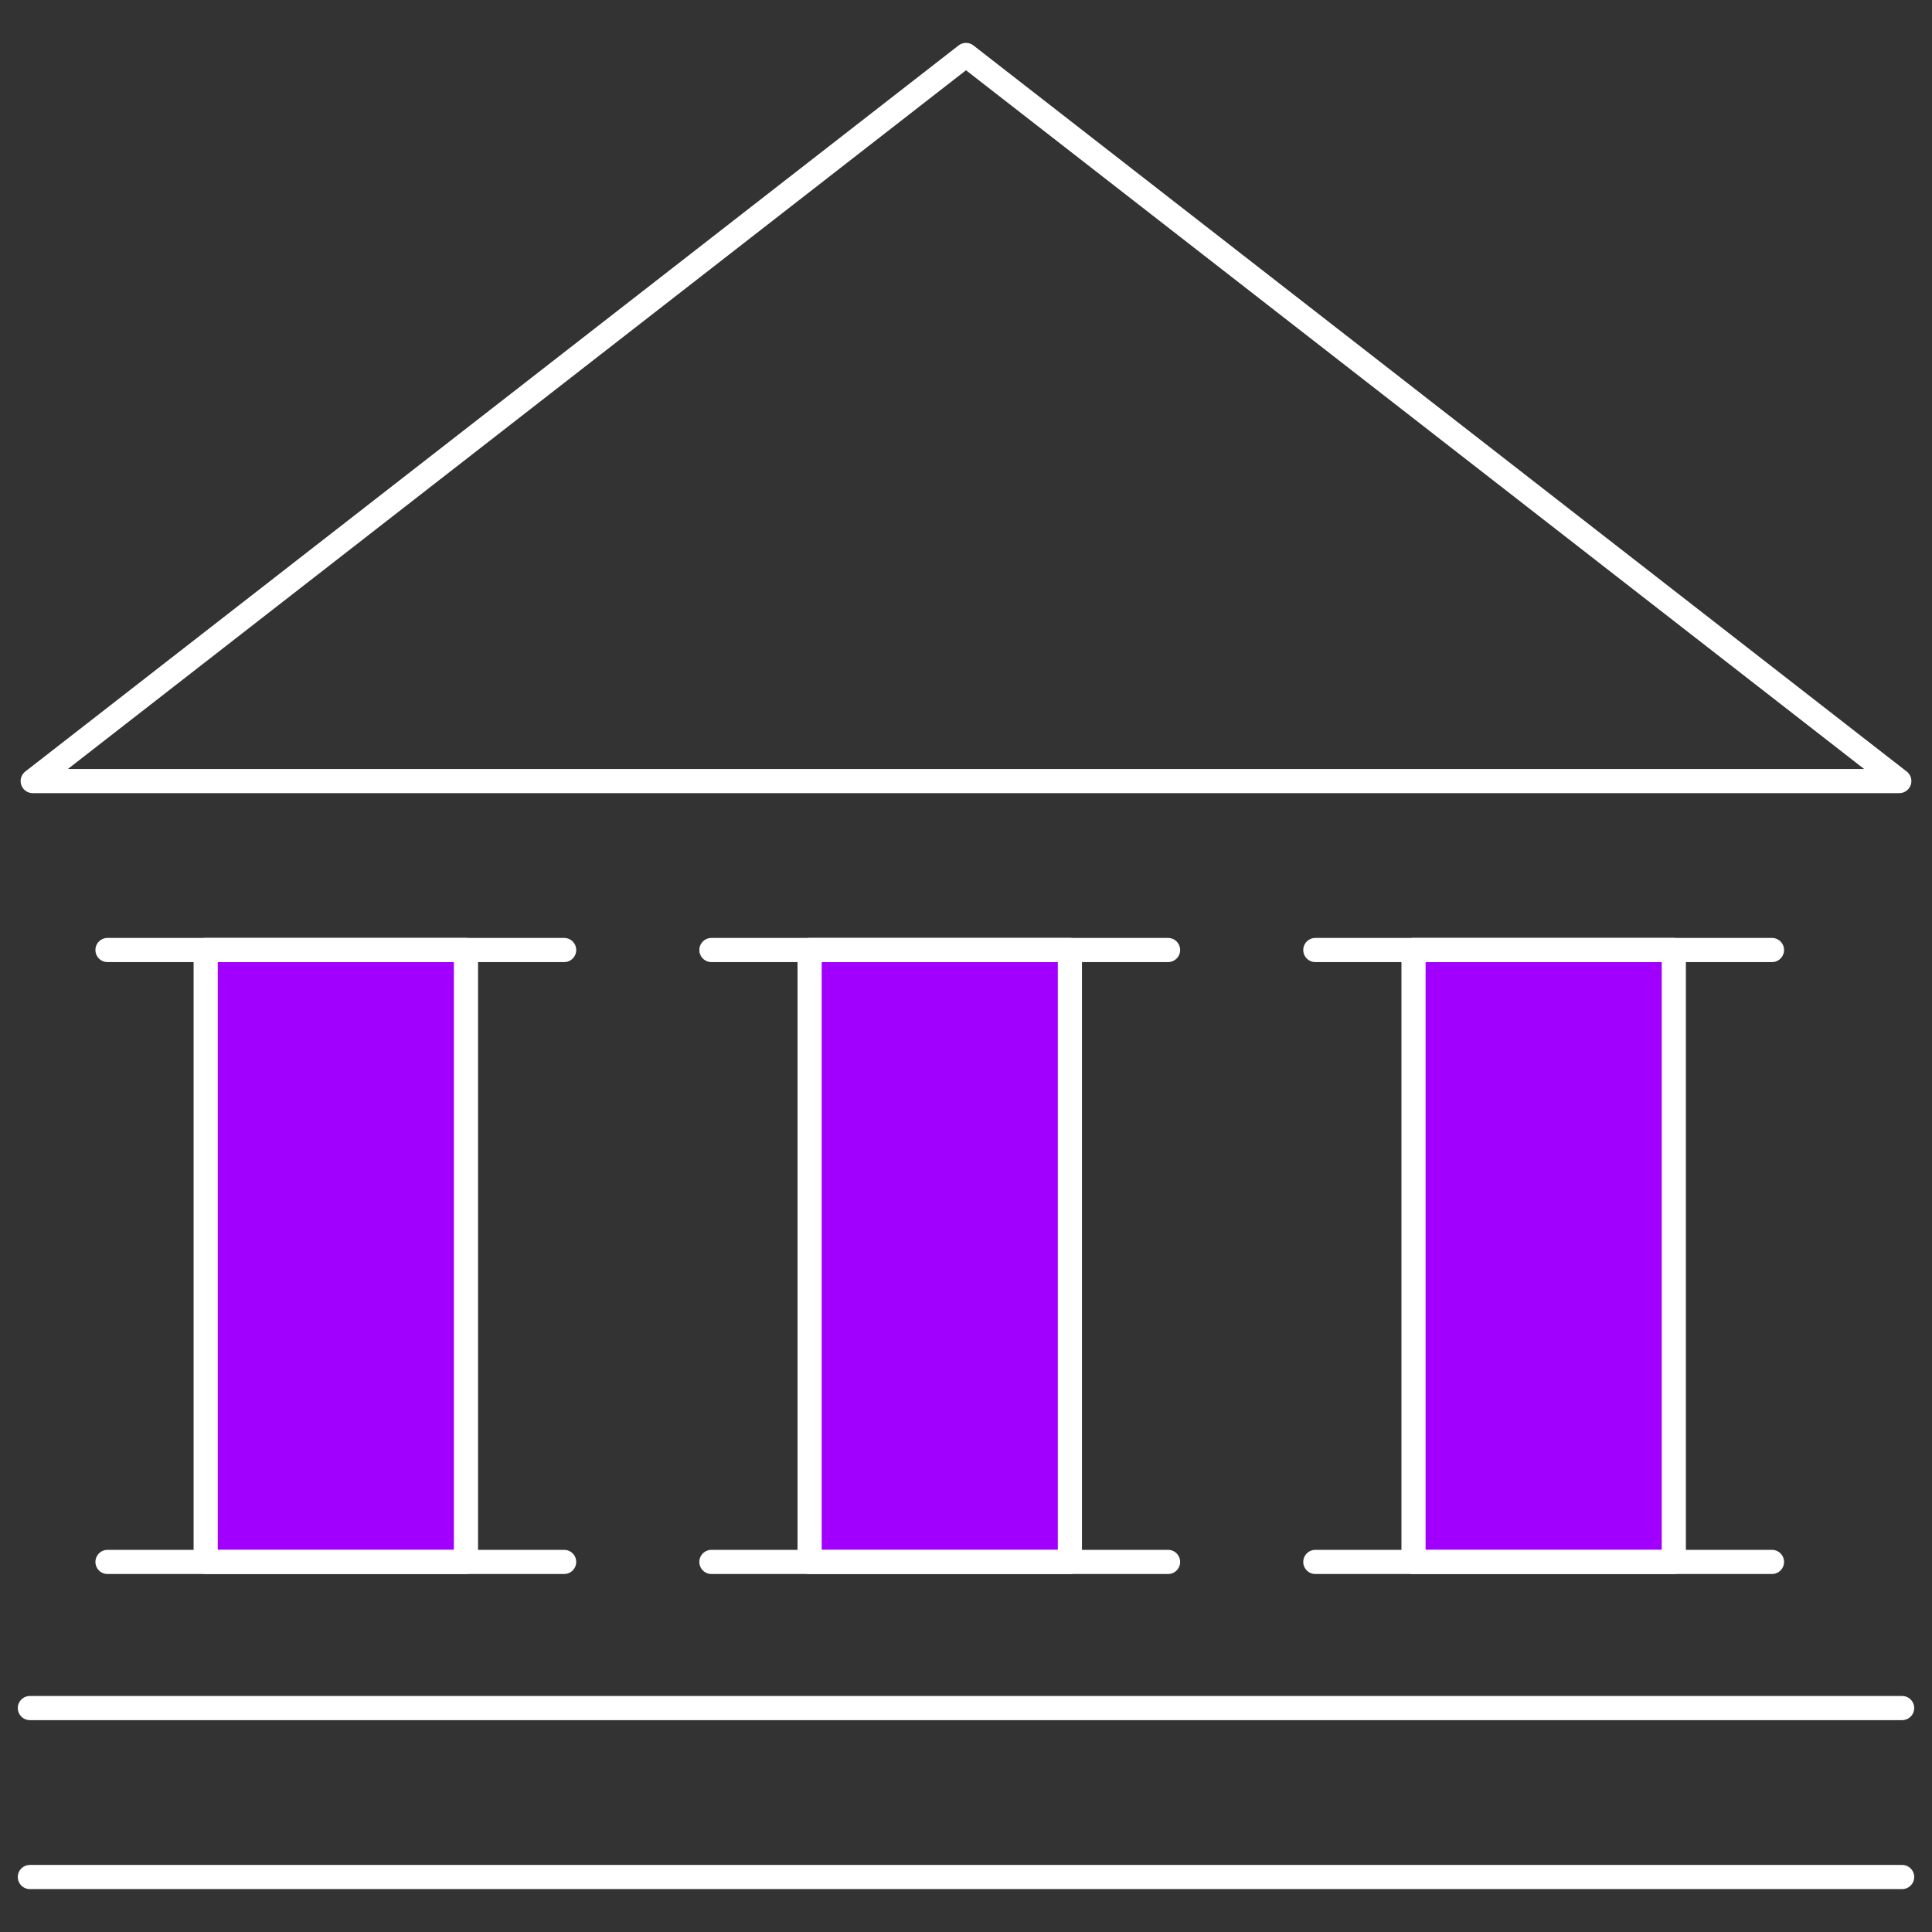
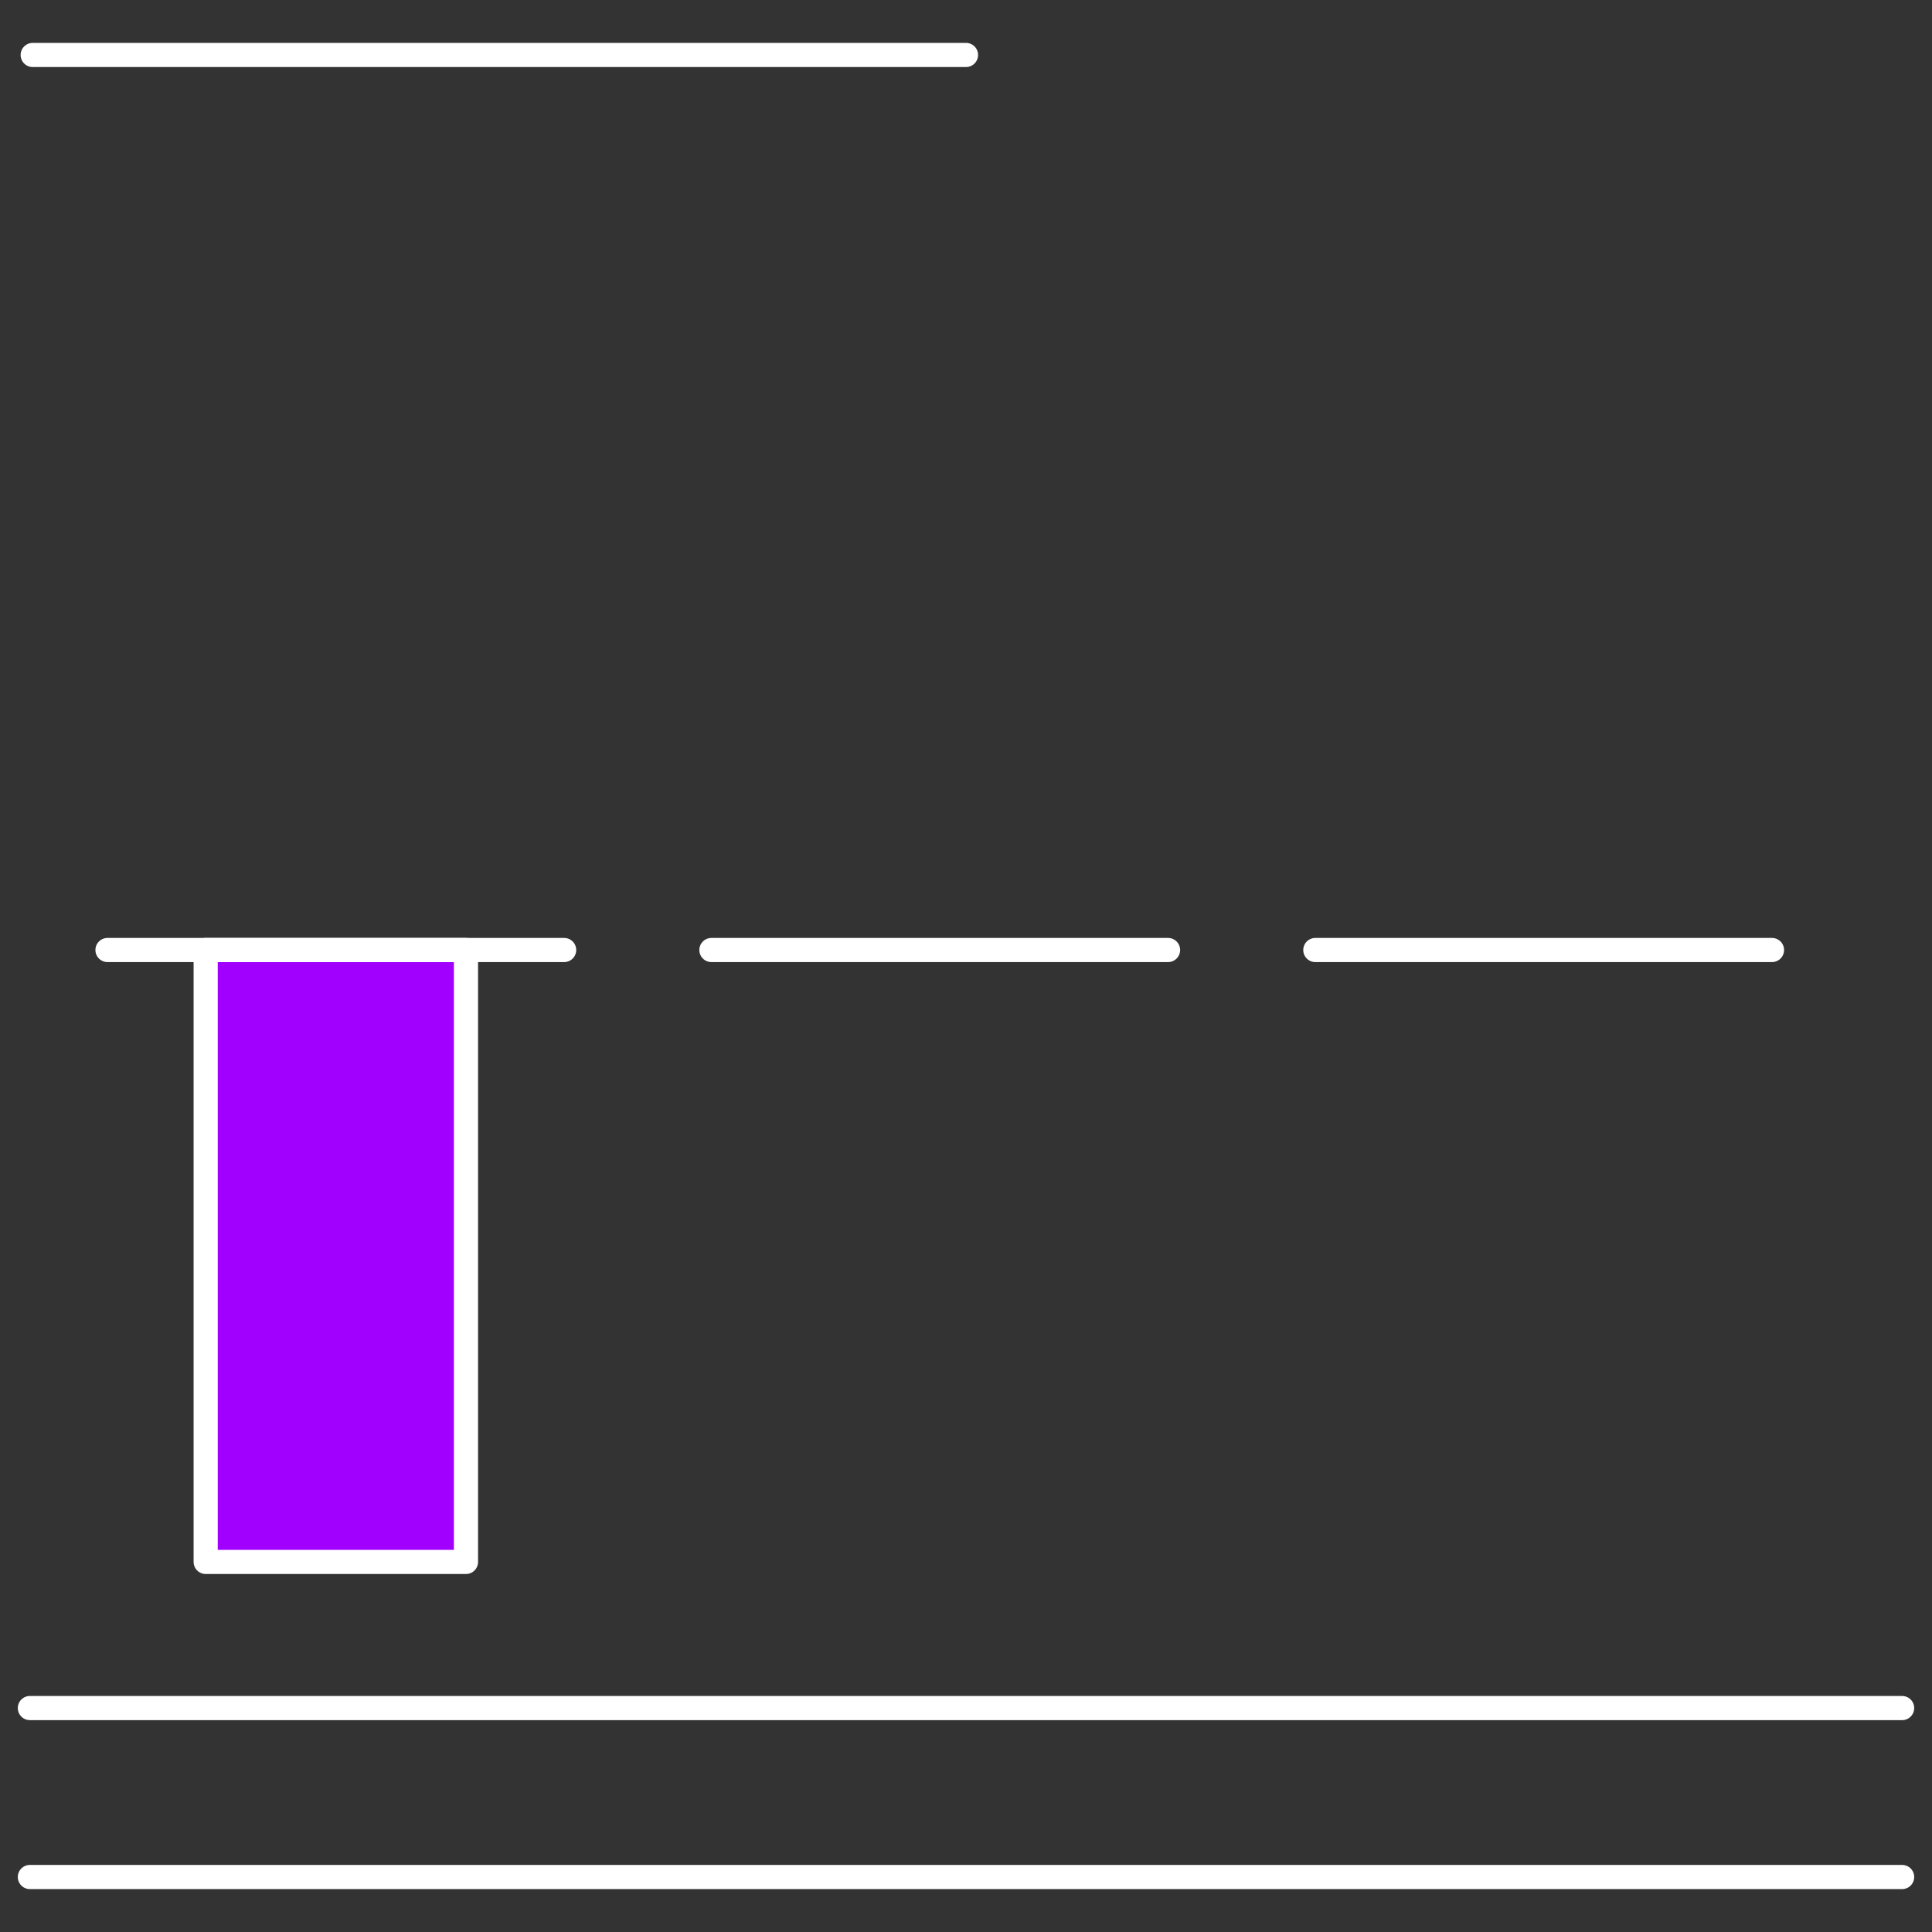
<svg xmlns="http://www.w3.org/2000/svg" width="80" height="80" viewBox="0 0 80 80" fill="none">
  <rect x="0" y="0" width="80" height="80" fill="#333333" stroke="none" />
  <g clip-path="url(#clip0_94_135)">
-     <path vector-effect="non-scaling-stroke" d="M40 2.276L78.646 32.342H1.354L40 2.276Z" stroke="white" stroke-linejoin="round" />
+     <path vector-effect="non-scaling-stroke" d="M40 2.276H1.354L40 2.276Z" stroke="white" stroke-linejoin="round" />
    <path vector-effect="non-scaling-stroke" d="M1.237 70.727H78.763" stroke="white" stroke-linecap="round" stroke-linejoin="round" />
    <path vector-effect="non-scaling-stroke" d="M1.237 77.723H78.763" stroke="white" stroke-linecap="round" stroke-linejoin="round" />
    <rect x="8.517" y="39.338" width="10.778" height="25.338" fill="#A100FF" stroke="white" stroke-linejoin="round" />
    <path vector-effect="non-scaling-stroke" d="M4.451 39.338H23.36" stroke="white" stroke-linecap="round" />
-     <path vector-effect="non-scaling-stroke" d="M4.451 64.676H23.36" stroke="white" stroke-linecap="round" />
-     <rect x="33.524" y="39.338" width="10.778" height="25.338" fill="#A100FF" stroke="white" stroke-linejoin="round" />
    <path vector-effect="non-scaling-stroke" d="M29.458 39.338H48.367" stroke="white" stroke-linecap="round" />
-     <path vector-effect="non-scaling-stroke" d="M29.458 64.676H48.367" stroke="white" stroke-linecap="round" />
-     <rect x="58.531" y="39.338" width="10.778" height="25.338" fill="#A100FF" stroke="white" stroke-linejoin="round" />
    <path vector-effect="non-scaling-stroke" d="M54.465 39.338H73.374" stroke="white" stroke-linecap="round" />
-     <path vector-effect="non-scaling-stroke" d="M54.465 64.676H73.374" stroke="white" stroke-linecap="round" />
  </g>
  <defs>
    <clipPath id="clip0_94_135">
      <rect width="80" height="80" fill="white" />
    </clipPath>
  </defs>
</svg>